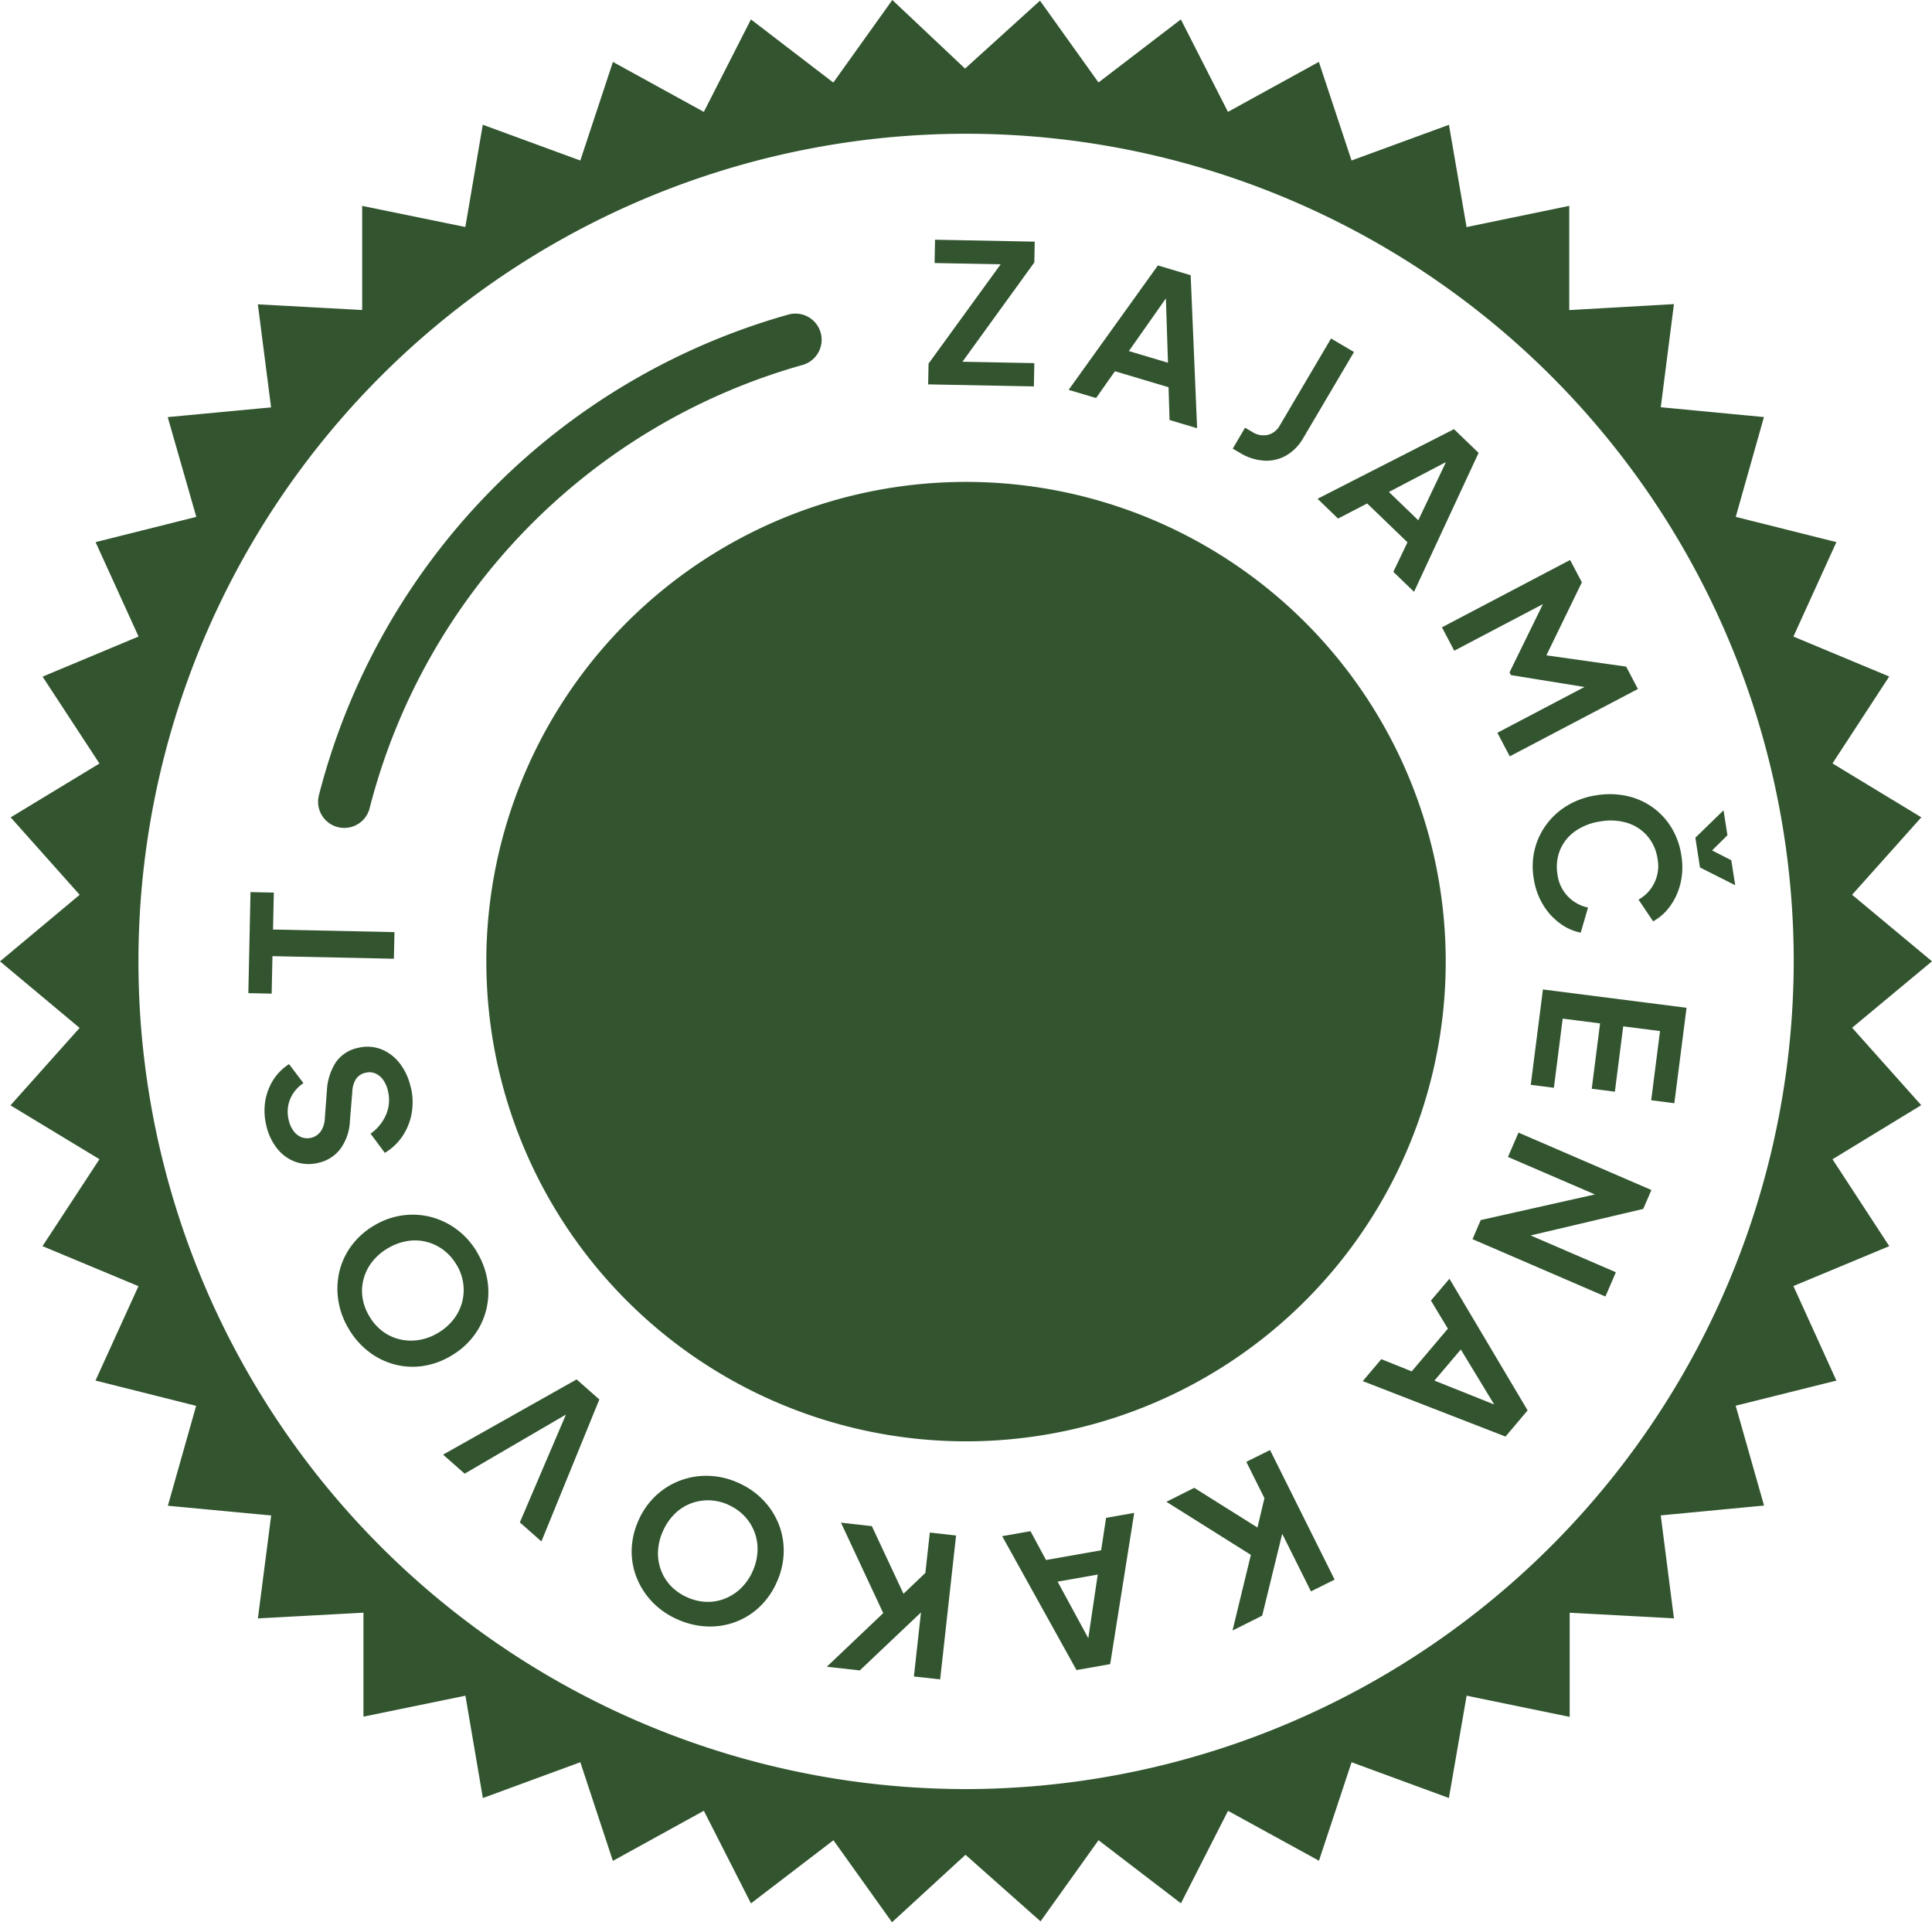
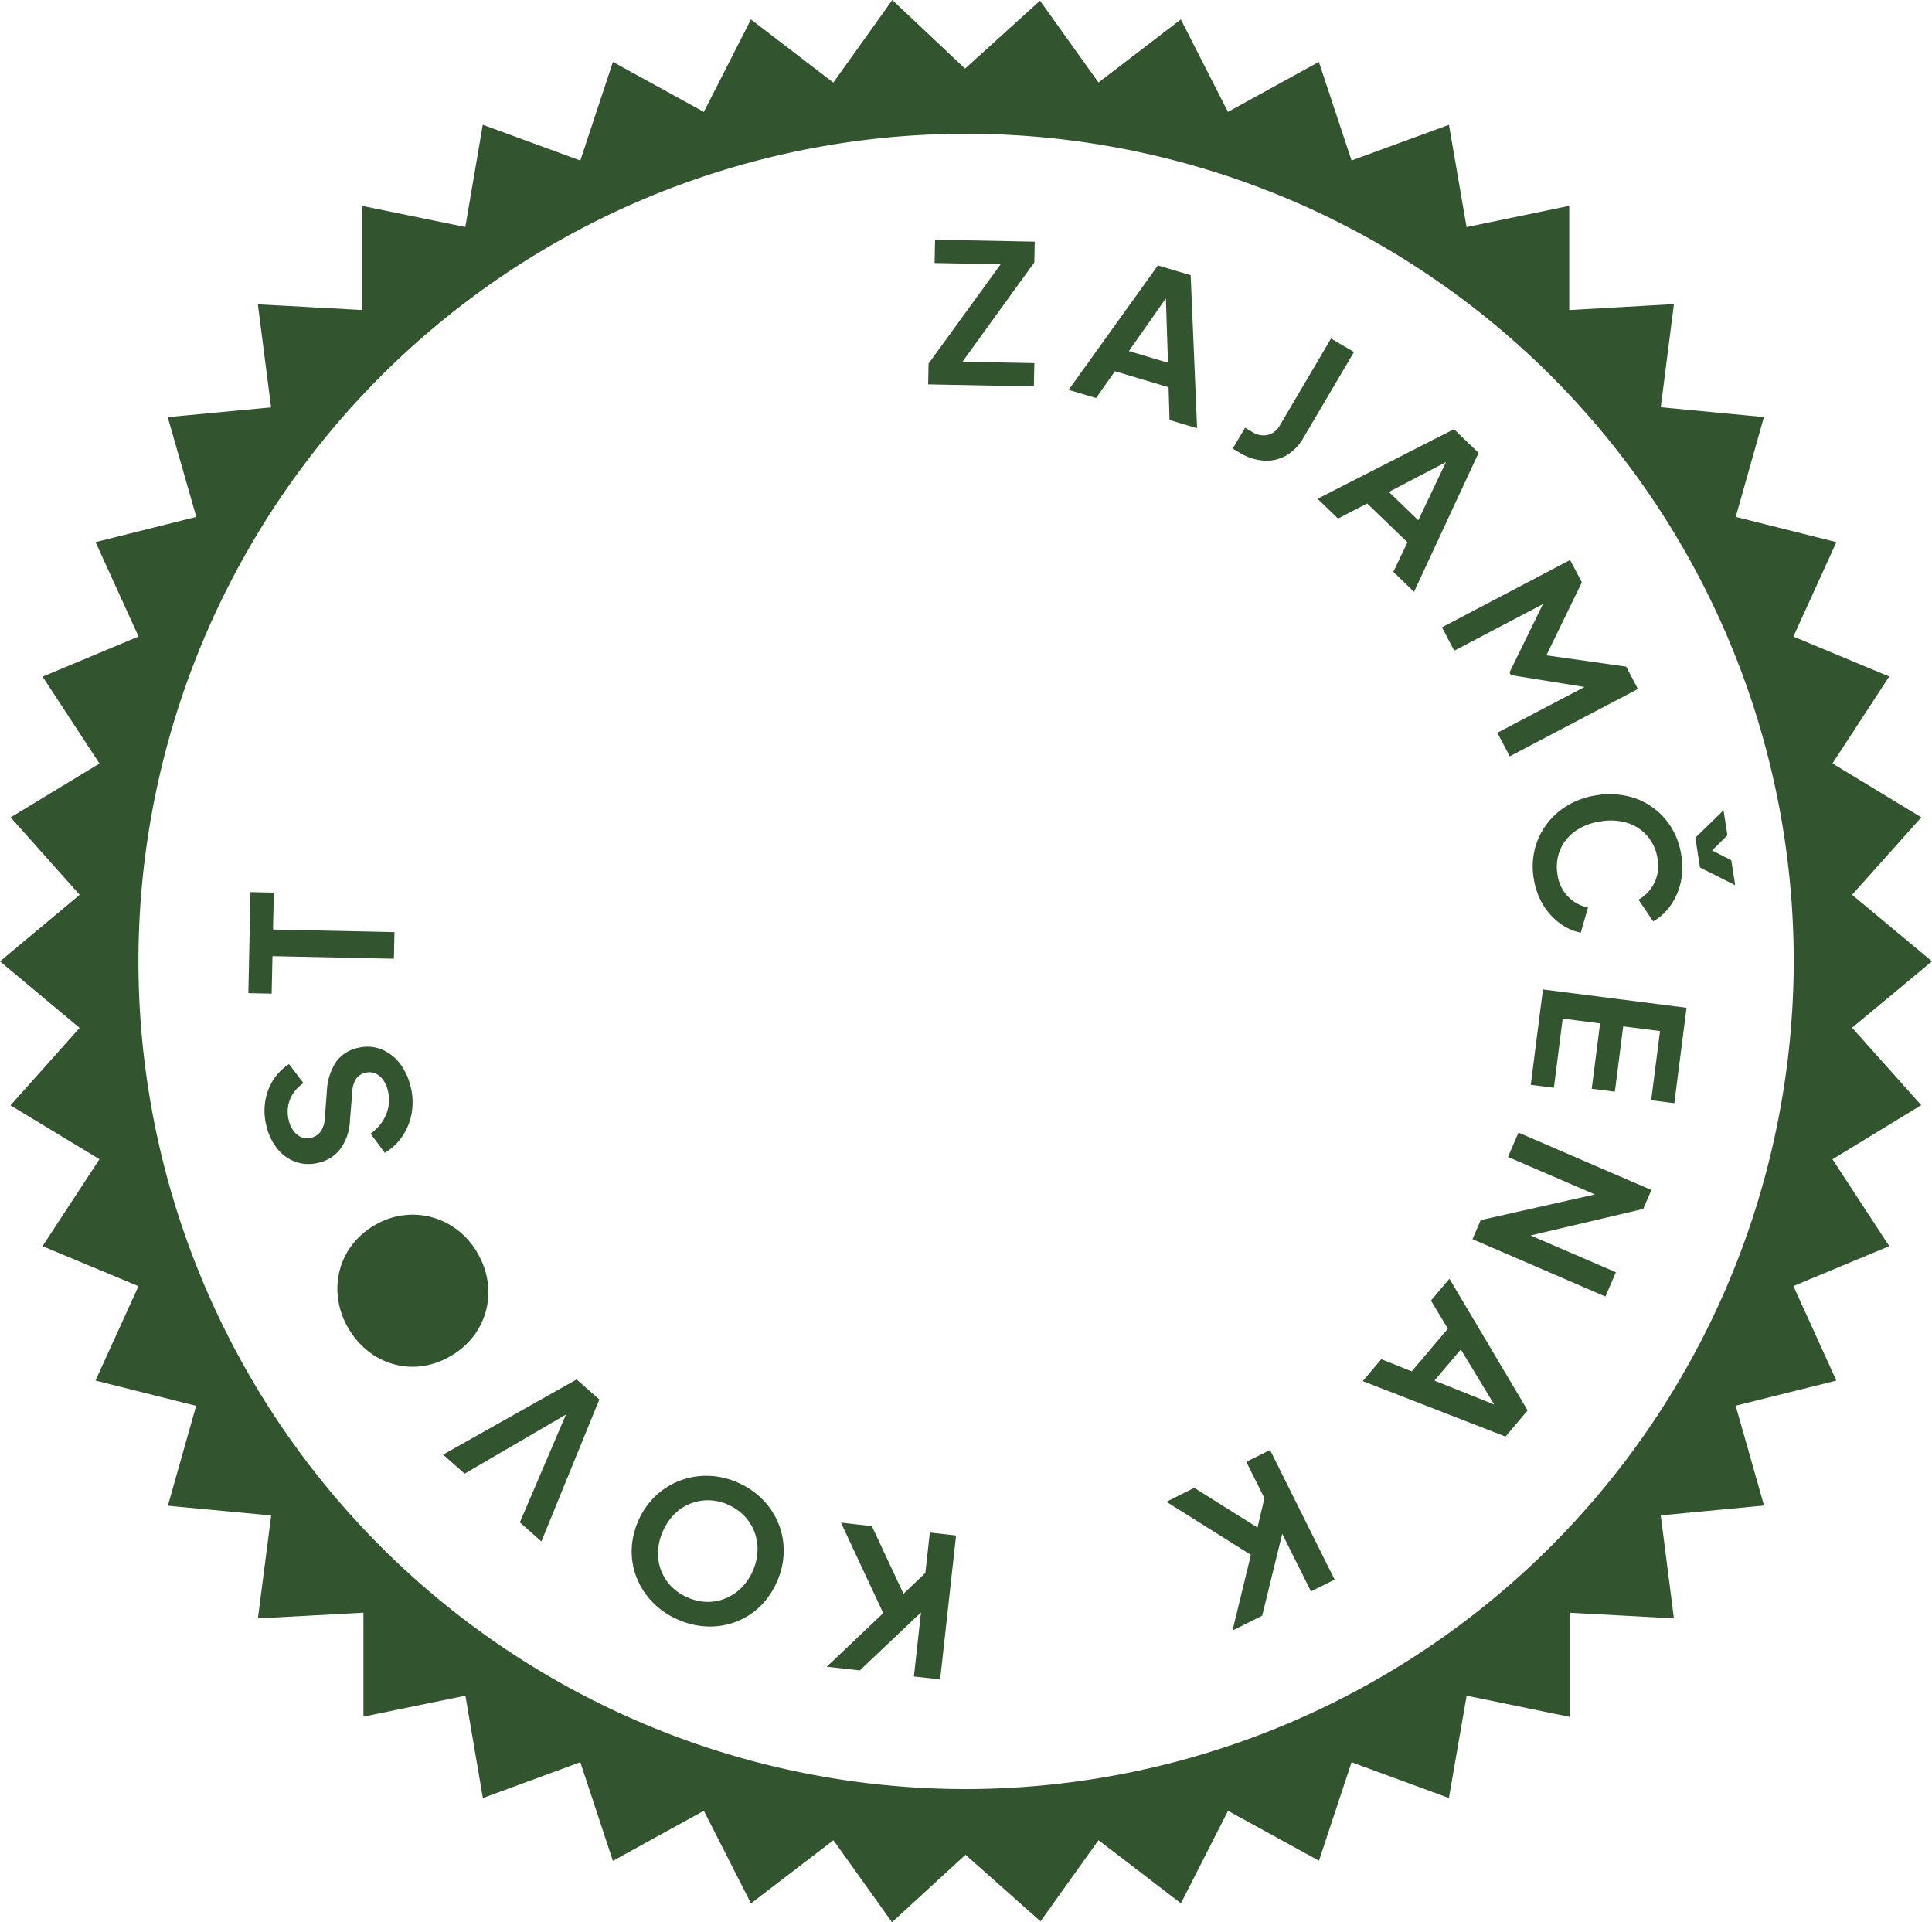
<svg xmlns="http://www.w3.org/2000/svg" data-name="Group 7091" width="110.732" height="110.173">
  <defs>
    <clipPath id="a">
      <path data-name="Rectangle 5266" fill="none" d="M0 0h110.732v110.173H0z" />
    </clipPath>
  </defs>
  <g data-name="Group 7091" clip-path="url(#a)">
    <path data-name="Path 2358" d="M102.807 55.112a47.436 47.436 0 11-47.2-47.456 47.5 47.5 0 0147.2 47.456" fill="transparent" />
    <path data-name="Path 2359" d="M59.607.038l3.353 4.689 4.72-3.615 2.7 5.3 5.21-2.866 1.874 5.653 5.582-2.047 1.01 5.863 5.885-1.216v5.973l6-.342-.754 5.909 5.913.564-1.616 5.72 5.769 1.447-2.464 5.413 5.491 2.289-3.251 4.982 5.091 3.089-3.967 4.439 4.579 3.814-4.578 3.807 3.961 4.438-5.085 3.1 3.253 4.98-5.493 2.287 2.463 5.419-5.773 1.439 1.626 5.722-5.92.564.755 5.9-5.975-.321v5.968l-5.906-1.215-1.016 5.866-5.578-2.051-1.87 5.645-5.211-2.859-2.7 5.3-4.724-3.617-3.323 4.651-4.3-3.816-4.212 3.867-3.357-4.7-4.728 3.619-2.7-5.308-5.214 2.872-1.865-5.654-5.586 2.053-1-5.865-5.845 1.2v-5.959l-6.049.328.761-5.9-5.921-.557 1.62-5.726-5.768-1.45 2.463-5.409-5.5-2.293L5.7 66.438.6 63.351l3.963-4.438L0 55.099l4.566-3.815-3.955-4.438L5.7 43.76l-3.259-4.979 5.5-2.3-2.463-5.41 5.773-1.447-1.638-5.718 5.924-.558-.758-5.907 5.979.327v-5.969l5.912 1.21 1-5.86 5.591 2.05 1.869-5.65 5.21 2.864 2.7-5.3 4.721 3.619 3.382-4.733 4.169 3.932L59.607.038m43.2 55.074a47.436 47.436 0 10-47.392 47.426 47.511 47.511 0 0047.392-47.426" fill="#32552f" />
-     <path data-name="Path 2360" d="M27.873 55.064a27.494 27.494 0 1127.343 27.543 27.5 27.5 0 01-27.341-27.543" fill="#32552f" />
    <path data-name="Path 2361" d="M50.727 66.589a7.554 7.554 0 01-1.479-.928c-3.485-3.612-6.94-7.253-10.4-10.89a1.84 1.84 0 01.061-2.927q.977-.955 1.985-1.878a1.82 1.82 0 012.866.085q2.948 3.068 5.878 6.154c1.053 1.109 1.848 1.179 3.022.212q7.1-5.858 14.2-11.722c1.246-1.029 2.014-1.015 3.194.092q.911.855 1.8 1.735a1.81 1.81 0 01-.092 2.955c-2.608 2.19-5.236 4.357-7.859 6.53q-5.8 4.8-11.608 9.593a15.1 15.1 0 01-1.571.99" fill="transparent" />
    <path data-name="Path 2362" d="M53.197 22.03l.023-1.191 4.132-5.691-3.786-.073.026-1.336 5.713.111-.023 1.191-4.12 5.691 4.12.08-.026 1.336z" fill="#32552f" />
    <path data-name="Path 2363" d="M61.248 22.345l5.117-7.132 1.878.561.369 8.77-1.58-.472-.056-1.877-3.074-.918-1.081 1.536zm3.453-2.224l2.241.669-.141-4.354.405.121z" fill="#32552f" />
    <path data-name="Path 2364" d="M70.654 25.713l.707-1.2.413.243a1.175 1.175 0 00.89.169 1.084 1.084 0 00.689-.544l2.936-4.98 1.314.775-2.908 4.931a2.689 2.689 0 01-.967.994 2.284 2.284 0 01-1.264.3 3 3 0 01-1.4-.449z" fill="#32552f" />
    <path data-name="Path 2365" d="M75.515 28.586l7.818-3.99 1.412 1.36-3.7 7.962-1.187-1.144.811-1.693-2.31-2.226-1.67.866zm4.089-.391l1.684 1.623 1.872-3.934.3.293z" fill="#32552f" />
    <path data-name="Path 2366" d="M82.645 35.954l7.345-3.86.674 1.281-2.291 4.714-.321-.611 5.151.728.673 1.282-7.345 3.86-.71-1.351 5.817-3.057.146.59-5.183-.837-.083-.157 2.287-4.675.362.376-5.817 3.057z" fill="#32552f" />
    <path data-name="Path 2367" d="M87.902 50.332a4.118 4.118 0 01.066-1.673 4.024 4.024 0 01.689-1.437 4.118 4.118 0 011.208-1.073 4.548 4.548 0 011.636-.57 4.666 4.666 0 011.736.039 3.955 3.955 0 012.56 1.816 4.225 4.225 0 01.567 1.58 4.048 4.048 0 01-.051 1.626 3.7 3.7 0 01-.6 1.306 2.967 2.967 0 01-.965.86l-.836-1.245a2.207 2.207 0 001.091-2.334 2.568 2.568 0 00-.575-1.3 2.5 2.5 0 00-1.144-.758 3.3 3.3 0 00-1.548-.092 3.339 3.339 0 00-1.452.559 2.483 2.483 0 00-.865 1.07 2.566 2.566 0 00-.151 1.416 2.207 2.207 0 001.749 1.892l-.418 1.44a2.964 2.964 0 01-1.181-.526 3.688 3.688 0 01-.971-1.061 4.048 4.048 0 01-.543-1.533m9.265-2.322l1.615-1.571.223 1.431-.879.869 1.1.561.223 1.431-2.018-1.016z" fill="#32552f" />
    <path data-name="Path 2368" d="M88.433 56.709l8.231 1.051-.7 5.469-1.326-.169.506-3.966-2.11-.27-.478 3.745-1.326-.169.478-3.745-2.143-.274-.504 3.964-1.326-.169z" fill="#32552f" />
    <path data-name="Path 2369" d="M87.031 64.914l7.618 3.289-.468 1.084-7.454 1.756.13-.611 5.757 2.485-.6 1.391-7.618-3.288.472-1.094 7.469-1.677-.108.56-5.8-2.5z" fill="#32552f" />
    <path data-name="Path 2370" d="M83.074 73.288l4.481 7.547-1.267 1.5-8.182-3.179 1.065-1.258 1.741.7 2.073-2.447-.971-1.611zm.652 4.055l-1.512 1.784 4.045 1.617-.273.323z" fill="#32552f" />
    <path data-name="Path 2371" d="M72.793 83.107l3.7 7.425-1.356.676-1.929-3.867.434-.054-1.3 5.313-1.7.85 1.21-4.985.4 1-5.4-3.392 1.595-.8 3.624 2.275.4-1.683-1.039-2.083z" fill="#32552f" />
-     <path data-name="Path 2372" d="M65.007 86.708l-1.378 8.669-1.93.34-4.26-7.675 1.623-.286.891 1.653 3.159-.557.283-1.859zm-2.091 3.535l-2.3.406 2.078 3.83-.417.073z" fill="#32552f" />
    <path data-name="Path 2373" d="M54.797 88.004l-.912 8.247-1.505-.166.475-4.3.394.189-3.969 3.763-1.893-.21 3.719-3.533-.206 1.053-2.7-5.778 1.771.2 1.813 3.876 1.253-1.195.256-2.314z" fill="#32552f" />
    <path data-name="Path 2374" d="M42.297 84.978a4.466 4.466 0 011.429.982 4.236 4.236 0 01.9 1.382 4.1 4.1 0 01.291 1.619 4.353 4.353 0 01-.383 1.687 4.406 4.406 0 01-.982 1.43 4.054 4.054 0 01-1.383.876 4.163 4.163 0 01-1.625.264 4.565 4.565 0 01-1.7-.4 4.5 4.5 0 01-1.44-.987 4.291 4.291 0 01-.9-1.377 4.068 4.068 0 01-.3-1.609 4.346 4.346 0 01.386-1.692 4.289 4.289 0 01.99-1.42 4.187 4.187 0 011.4-.877 4.256 4.256 0 011.623-.271 4.454 4.454 0 011.695.393m-.557 1.264a2.857 2.857 0 00-1.117-.254 2.755 2.755 0 00-1.065.194 2.666 2.666 0 00-.913.608 3.185 3.185 0 00-.655.977 3.147 3.147 0 00-.276 1.138 2.739 2.739 0 00.168 1.084 2.65 2.65 0 00.576.917 2.926 2.926 0 00.944.647 2.894 2.894 0 001.1.255 2.645 2.645 0 001.065-.194 2.809 2.809 0 00.918-.606 3.076 3.076 0 00.658-.97 3.118 3.118 0 00.273-1.145 2.727 2.727 0 00-.749-2 2.831 2.831 0 00-.932-.648" fill="#32552f" />
    <path data-name="Path 2375" d="M34.351 80.208l-3.32 8.137-1.236-1.091 2.845-6.655.242.214-6.251 3.648-1.236-1.091 7.654-4.311z" fill="#32552f" />
-     <path data-name="Path 2376" d="M27.339 71.771a4.462 4.462 0 01.6 1.628 4.235 4.235 0 01-.066 1.648 4.109 4.109 0 01-.7 1.488 4.352 4.352 0 01-1.29 1.153 4.406 4.406 0 01-1.628.6 4.052 4.052 0 01-1.635-.087 4.161 4.161 0 01-1.478-.726 4.56 4.56 0 01-1.152-1.31 4.5 4.5 0 01-.6-1.638 4.293 4.293 0 01.061-1.645 4.069 4.069 0 01.691-1.483 4.346 4.346 0 011.294-1.156 4.291 4.291 0 011.63-.584 4.186 4.186 0 011.645.094 4.261 4.261 0 011.48.718 4.453 4.453 0 011.154 1.3m-1.186.708a2.854 2.854 0 00-.763-.854 2.754 2.754 0 00-.981-.458 2.667 2.667 0 00-1.1-.033 3.19 3.19 0 00-1.1.417 3.151 3.151 0 00-.884.768 2.742 2.742 0 00-.491.981 2.649 2.649 0 00-.061 1.081 2.921 2.921 0 00.4 1.074 2.891 2.891 0 00.753.848 2.653 2.653 0 00.981.458 2.808 2.808 0 001.1.037 3.074 3.074 0 001.1-.409 3.122 3.122 0 00.886-.776 2.726 2.726 0 00.549-2.067 2.824 2.824 0 00-.385-1.068" fill="#32552f" />
+     <path data-name="Path 2376" d="M27.339 71.771a4.462 4.462 0 01.6 1.628 4.235 4.235 0 01-.066 1.648 4.109 4.109 0 01-.7 1.488 4.352 4.352 0 01-1.29 1.153 4.406 4.406 0 01-1.628.6 4.052 4.052 0 01-1.635-.087 4.161 4.161 0 01-1.478-.726 4.56 4.56 0 01-1.152-1.31 4.5 4.5 0 01-.6-1.638 4.293 4.293 0 01.061-1.645 4.069 4.069 0 01.691-1.483 4.346 4.346 0 011.294-1.156 4.291 4.291 0 011.63-.584 4.186 4.186 0 011.645.094 4.261 4.261 0 011.48.718 4.453 4.453 0 011.154 1.3m-1.186.708" fill="#32552f" />
    <path data-name="Path 2377" d="M23.545 62.308a3.668 3.668 0 01.05 1.492 3.406 3.406 0 01-.523 1.311 3.166 3.166 0 01-1.016.963l-.817-1.1a2.565 2.565 0 00.893-1.1 2.149 2.149 0 00.105-1.34 1.742 1.742 0 00-.283-.649 1.078 1.078 0 00-.445-.365.887.887 0 00-.557-.036.87.87 0 00-.542.349 1.428 1.428 0 00-.216.719l-.137 1.668a2.946 2.946 0 01-.547 1.626 2.171 2.171 0 01-1.266.8 2.277 2.277 0 01-1.305-.056 2.366 2.366 0 01-1.052-.761 3.257 3.257 0 01-.626-1.335 3.513 3.513 0 01-.056-1.394 3.23 3.23 0 01.461-1.211 2.967 2.967 0 01.9-.9l.826 1.089a2.046 2.046 0 00-.771.935 1.945 1.945 0 00-.073 1.184 1.638 1.638 0 00.277.622 1.064 1.064 0 00.449.358.957.957 0 001.1-.32 1.434 1.434 0 00.242-.754l.12-1.595a3.269 3.269 0 01.53-1.651 2.058 2.058 0 011.254-.8 2.2 2.2 0 011.309.072 2.5 2.5 0 011.065.792 3.425 3.425 0 01.645 1.394" fill="#32552f" />
    <path data-name="Path 2378" d="M22.576 54.949l-6.96-.149-.046 2.149-1.336-.029.124-5.791 1.336.029-.045 2.116 6.96.149z" fill="#32552f" />
-     <path data-name="Path 2379" d="M19.731 45.951a37.066 37.066 0 0125.86-26.478" fill="none" stroke="#32552f" stroke-linecap="round" stroke-miterlimit="10" stroke-width="3" />
  </g>
</svg>